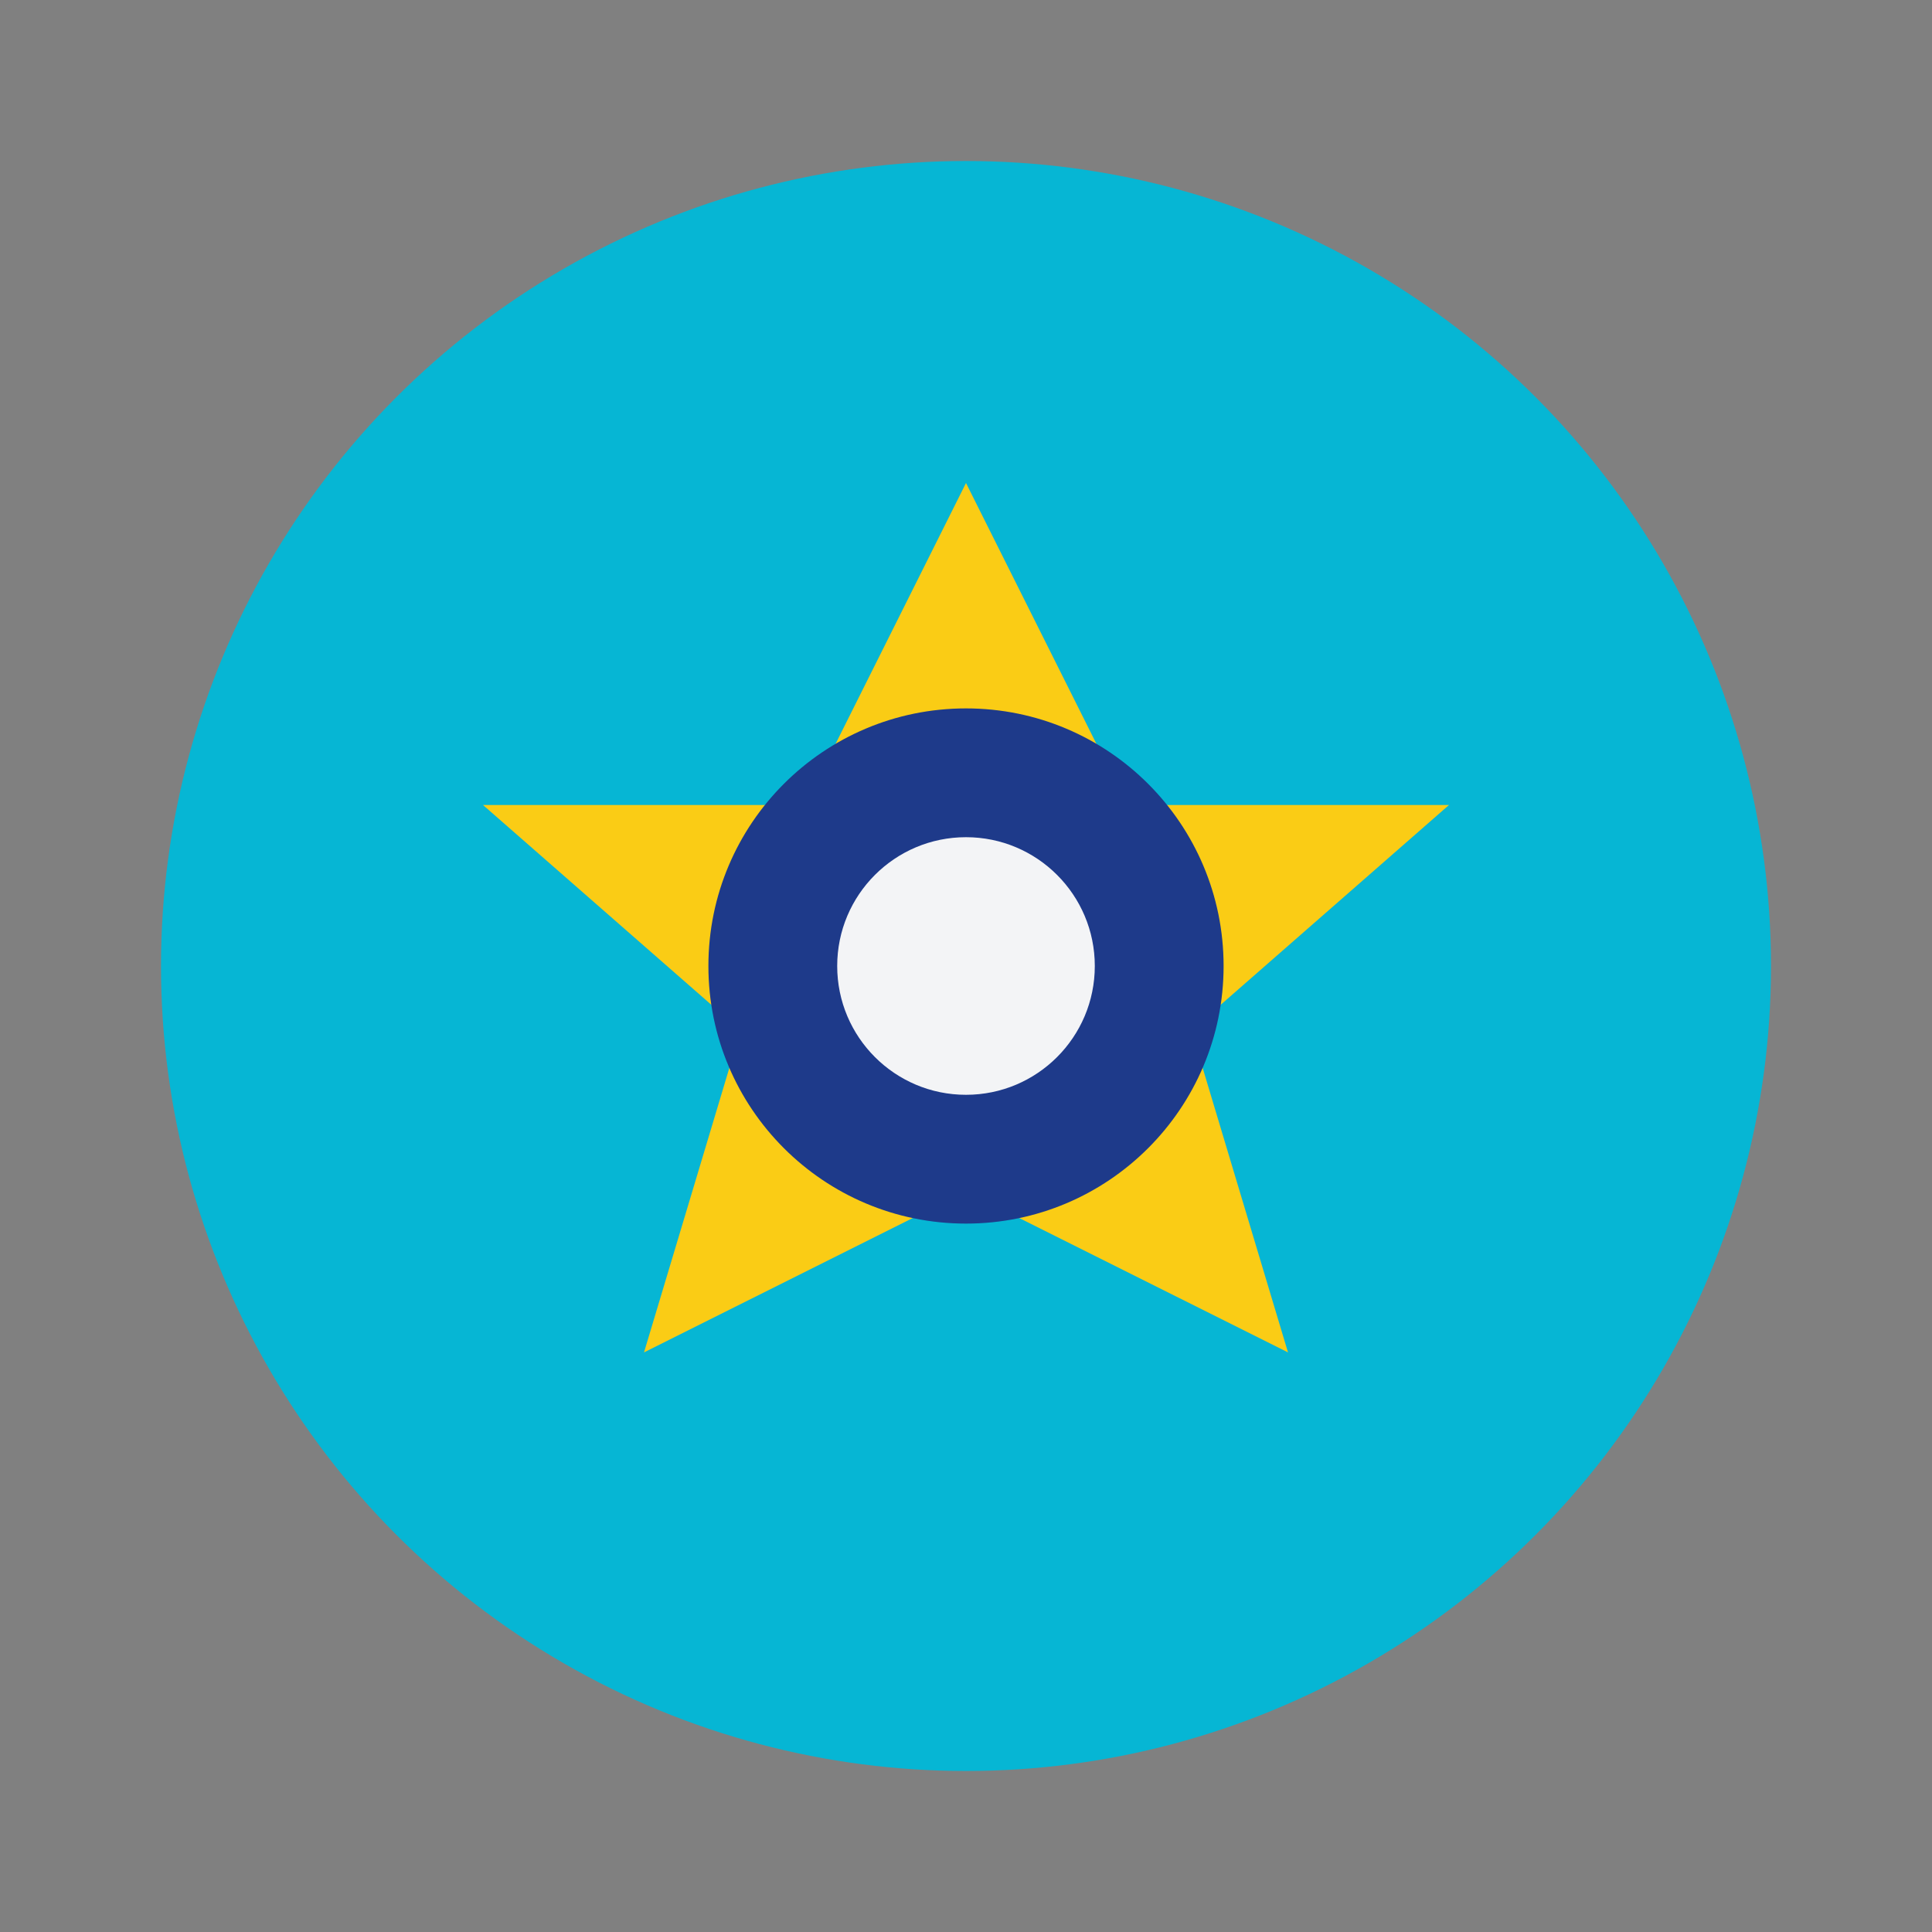
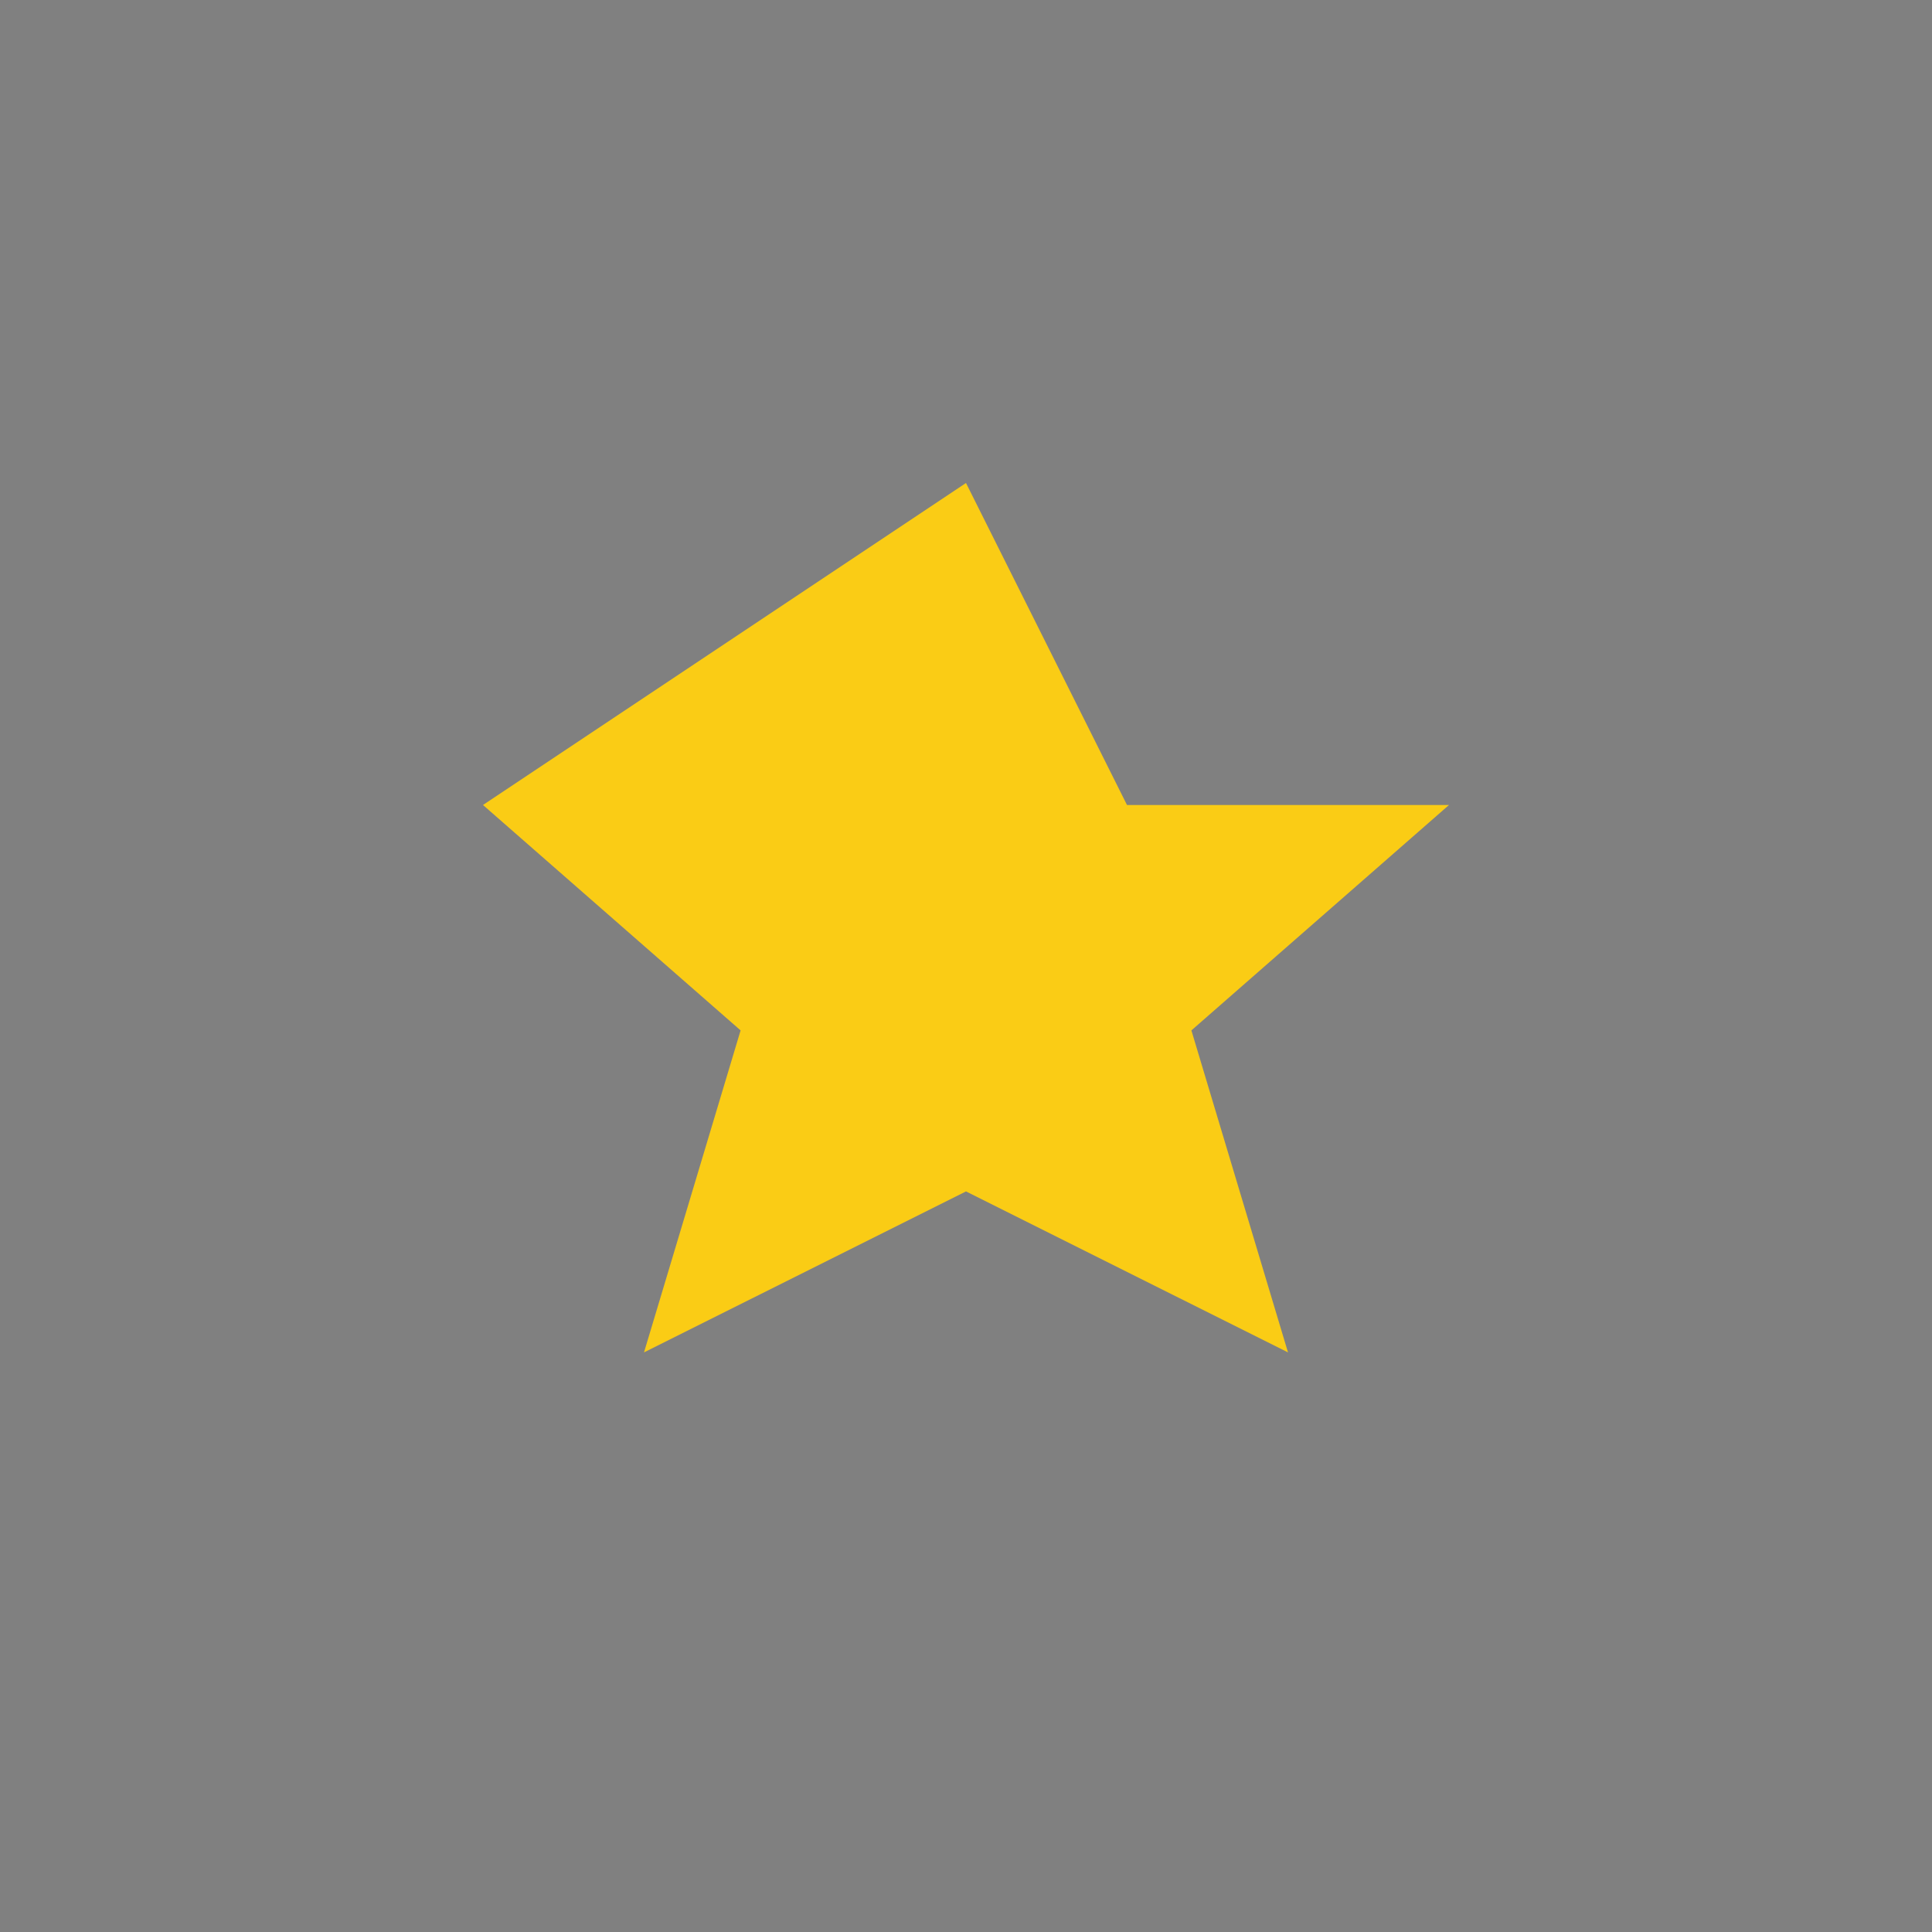
<svg xmlns="http://www.w3.org/2000/svg" width="60" height="60" viewBox="0 0 60 60" fill="none">
  <rect x="0" y="0" width="60" height="60" fill="#808080" stroke="none" />
-   <circle cx="30" cy="30" r="25" fill="#06B6D4" />
-   <path d="M30 15L35 25L45 25L37 32L40 42L30 37L20 42L23 32L15 25L25 25L30 15Z" fill="#FACC15" />
-   <circle cx="30" cy="30" r="8" fill="#1E3A8A" />
-   <circle cx="30" cy="30" r="4" fill="#F3F4F6" />
+   <path d="M30 15L35 25L45 25L37 32L40 42L30 37L20 42L23 32L15 25L30 15Z" fill="#FACC15" />
</svg>